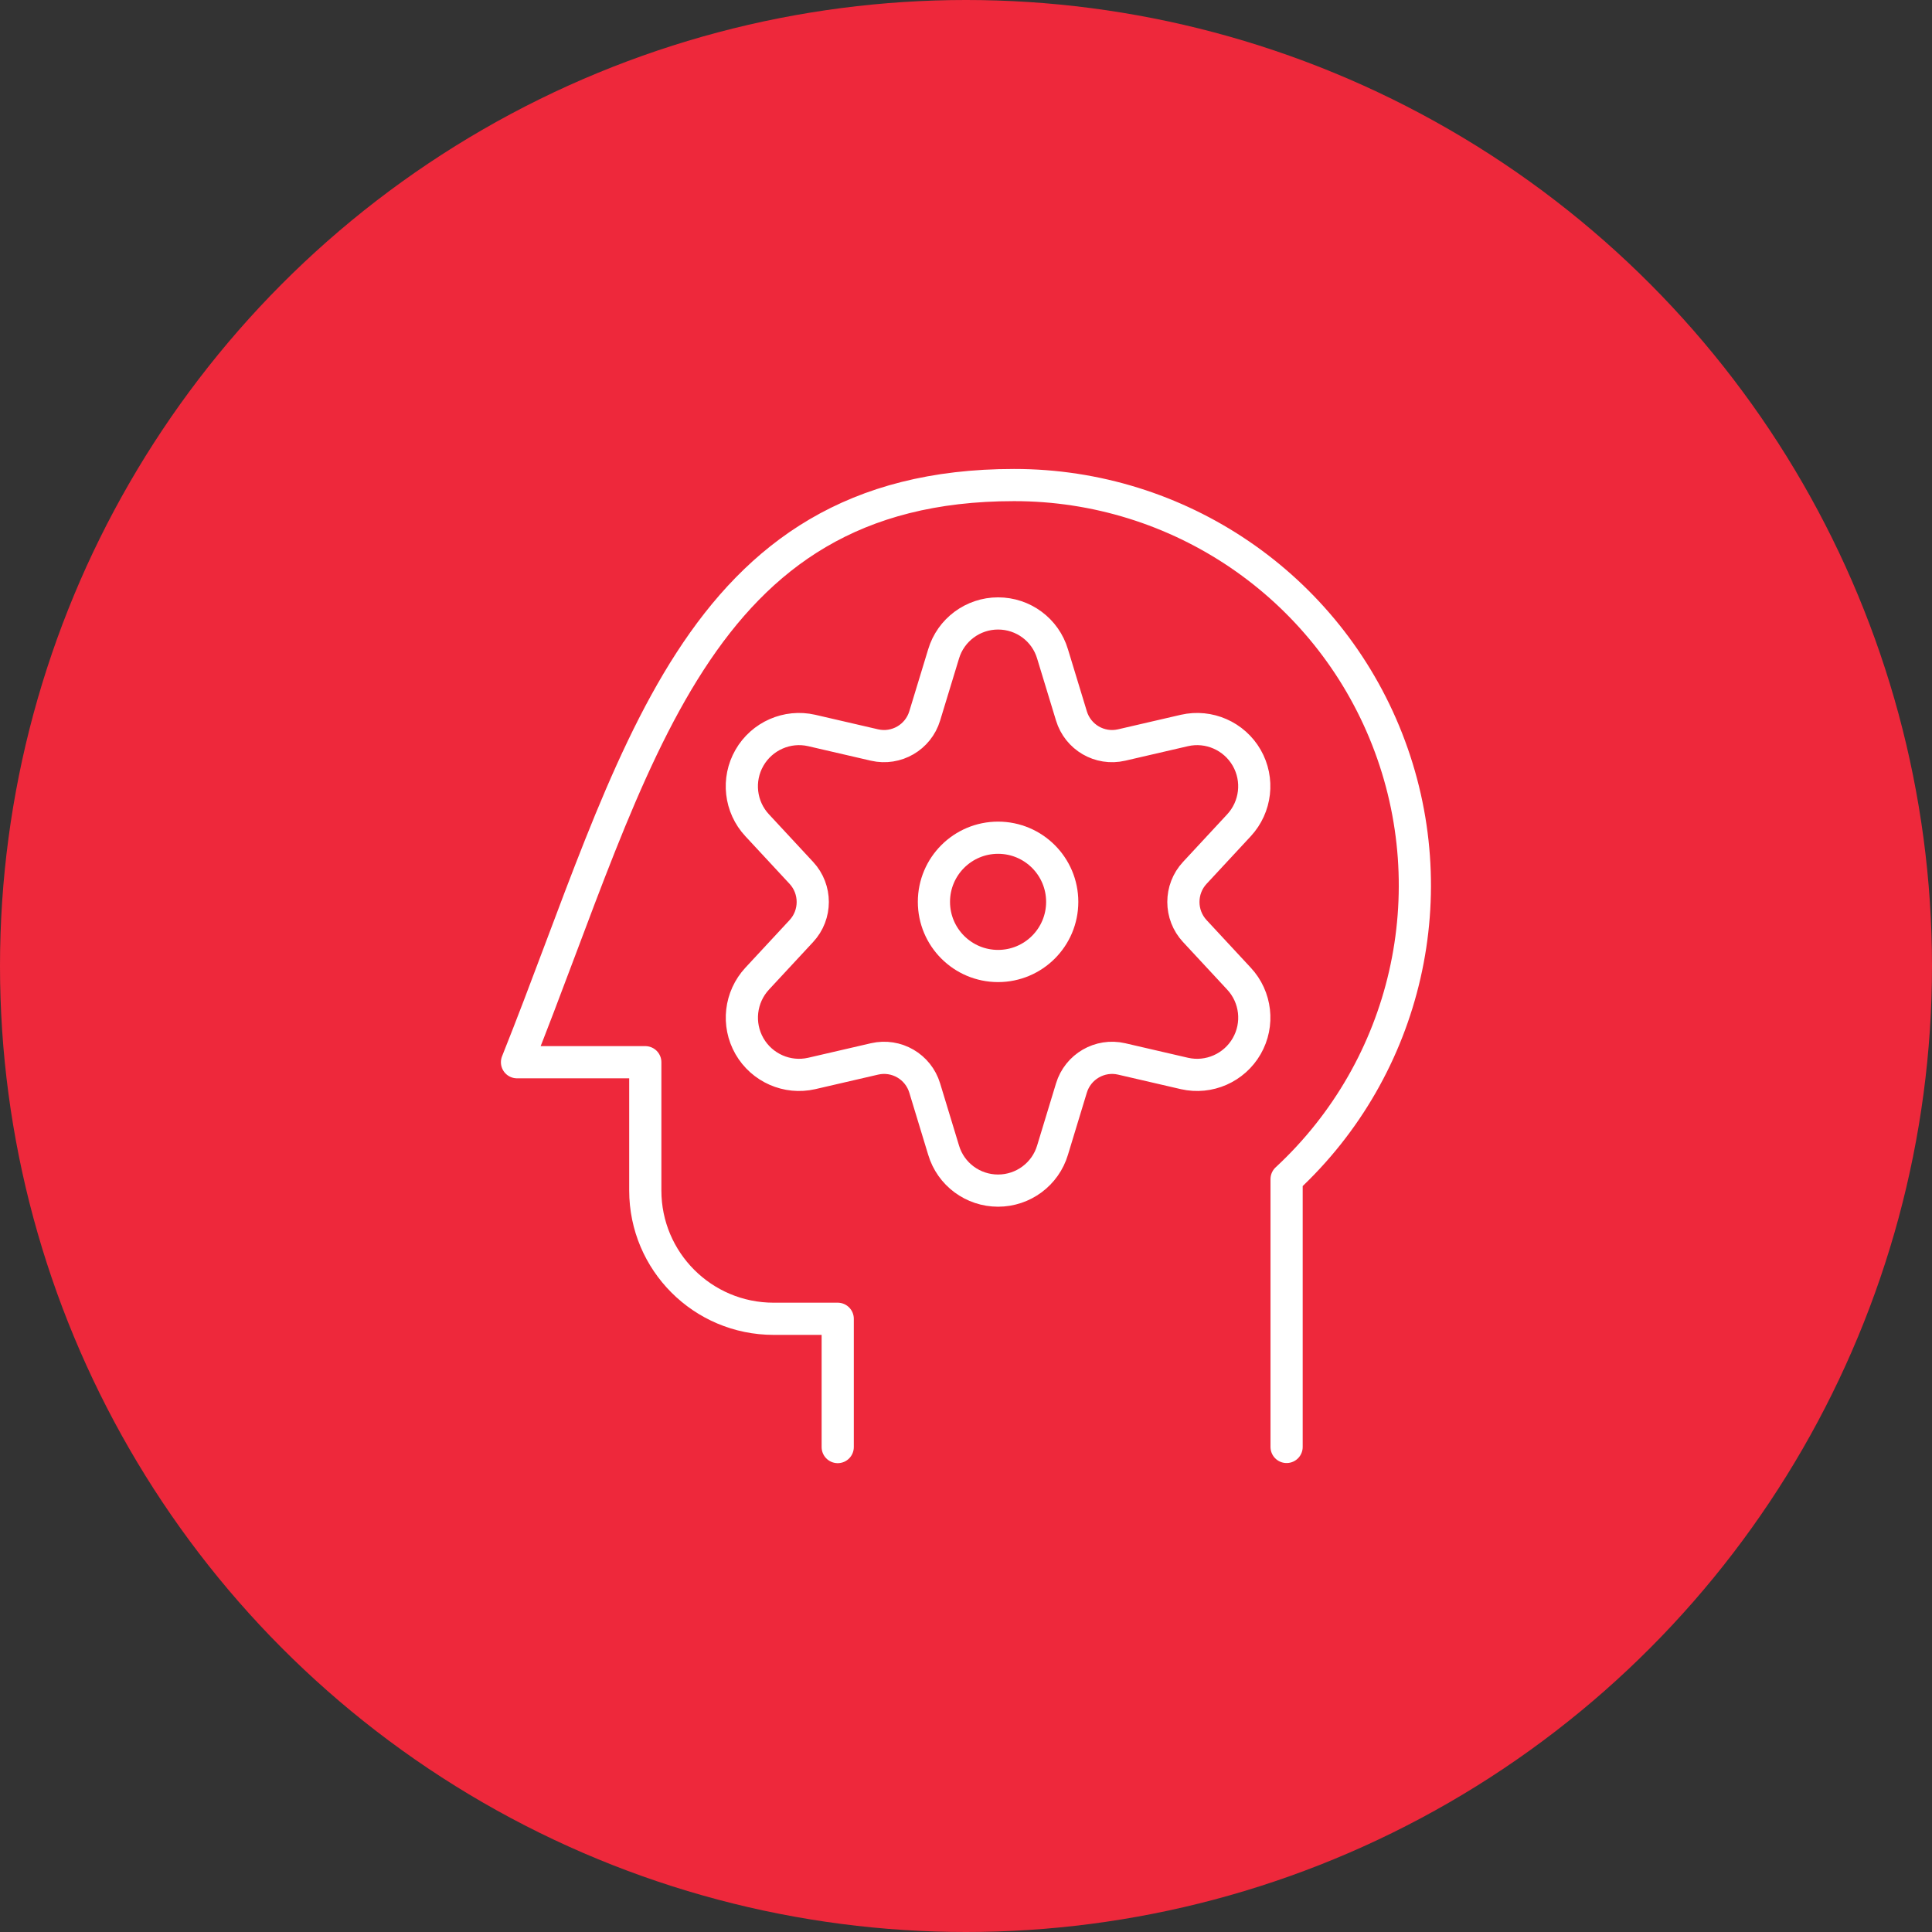
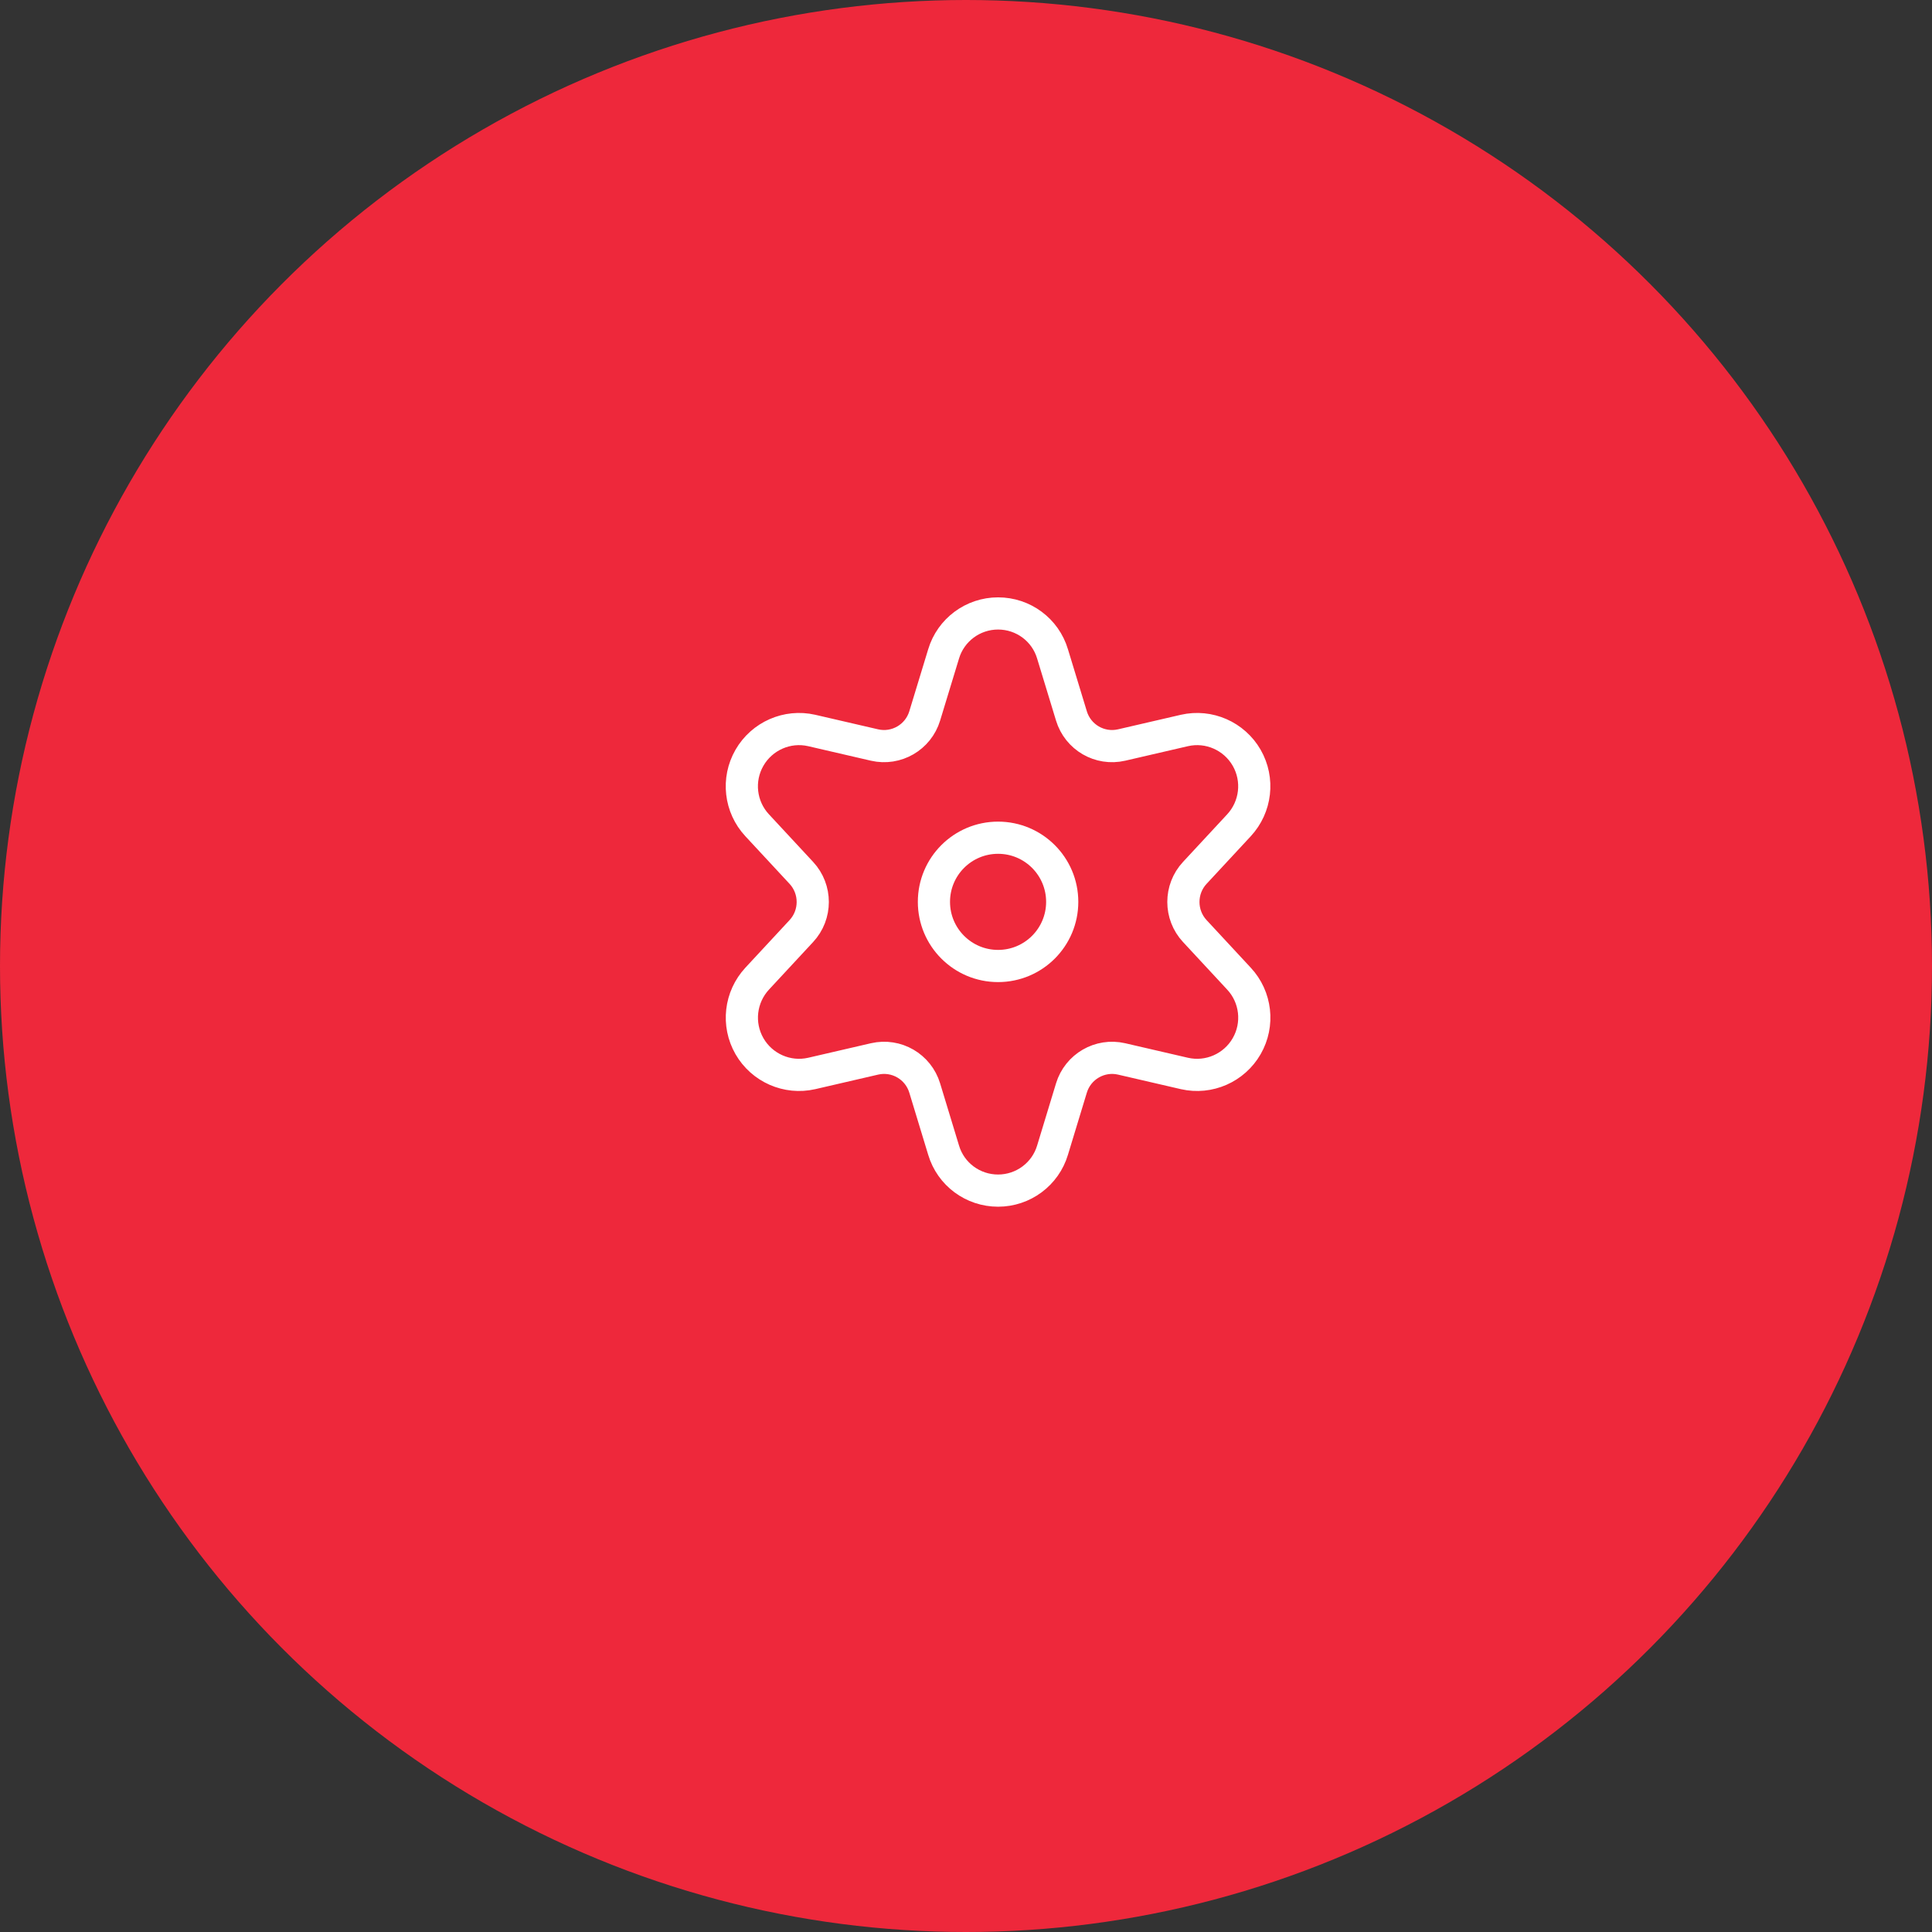
<svg xmlns="http://www.w3.org/2000/svg" id="Livello_2" data-name="Livello 2" viewBox="0 0 169.88 169.88">
  <rect x="0" y="0" width="169.88" height="169.88" fill="#333333" stroke="none" />
  <defs>
    <style>
      .cls-1 {
        fill: #ee283b;
      }

      .cls-2 {
        fill: none;
        stroke: #fff;
        stroke-linecap: round;
        stroke-linejoin: round;
        stroke-width: 2.83px;
      }
    </style>
  </defs>
  <g id="Livello_1-2" data-name="Livello 1">
    <g>
      <circle class="cls-1" cx="84.94" cy="84.94" r="84.94" />
      <g>
-         <path class="cls-2" d="m113.13,127.23v-23.55c10.63-9.85,14.14-25.2,8.84-38.69-5.3-13.49-18.32-22.35-32.81-22.34-28.21,0-33.18,24.42-43.7,50.75h11.28v11.28c0,6.23,5.05,11.28,11.28,11.28h5.64v11.28" />
        <circle class="cls-2" cx="87.76" cy="79.3" r="5.64" />
        <path class="cls-2" d="m82.97,57.5l-1.66,5.45c-.57,1.88-2.5,3-4.41,2.56l-5.53-1.28c-2.15-.49-4.37.49-5.47,2.4-1.1,1.91-.83,4.32.68,5.94l3.88,4.18c1.34,1.44,1.34,3.68,0,5.12l-3.88,4.18c-1.5,1.62-1.78,4.02-.68,5.94,1.1,1.91,3.32,2.89,5.47,2.4l5.53-1.28c1.92-.44,3.84.68,4.41,2.56l1.66,5.46c.63,2.12,2.58,3.56,4.79,3.56s4.16-1.45,4.79-3.56l1.66-5.46c.57-1.88,2.5-3,4.41-2.56l5.53,1.28c2.15.49,4.37-.49,5.47-2.4,1.1-1.91.83-4.32-.68-5.94l-3.88-4.18c-1.34-1.44-1.34-3.68,0-5.12l3.88-4.18c1.5-1.62,1.78-4.02.68-5.94-1.1-1.91-3.32-2.89-5.47-2.4l-5.53,1.28c-1.92.44-3.84-.68-4.41-2.56l-1.66-5.45c-.63-2.12-2.58-3.56-4.79-3.56s-4.16,1.45-4.79,3.56Z" />
      </g>
    </g>
  </g>
</svg>